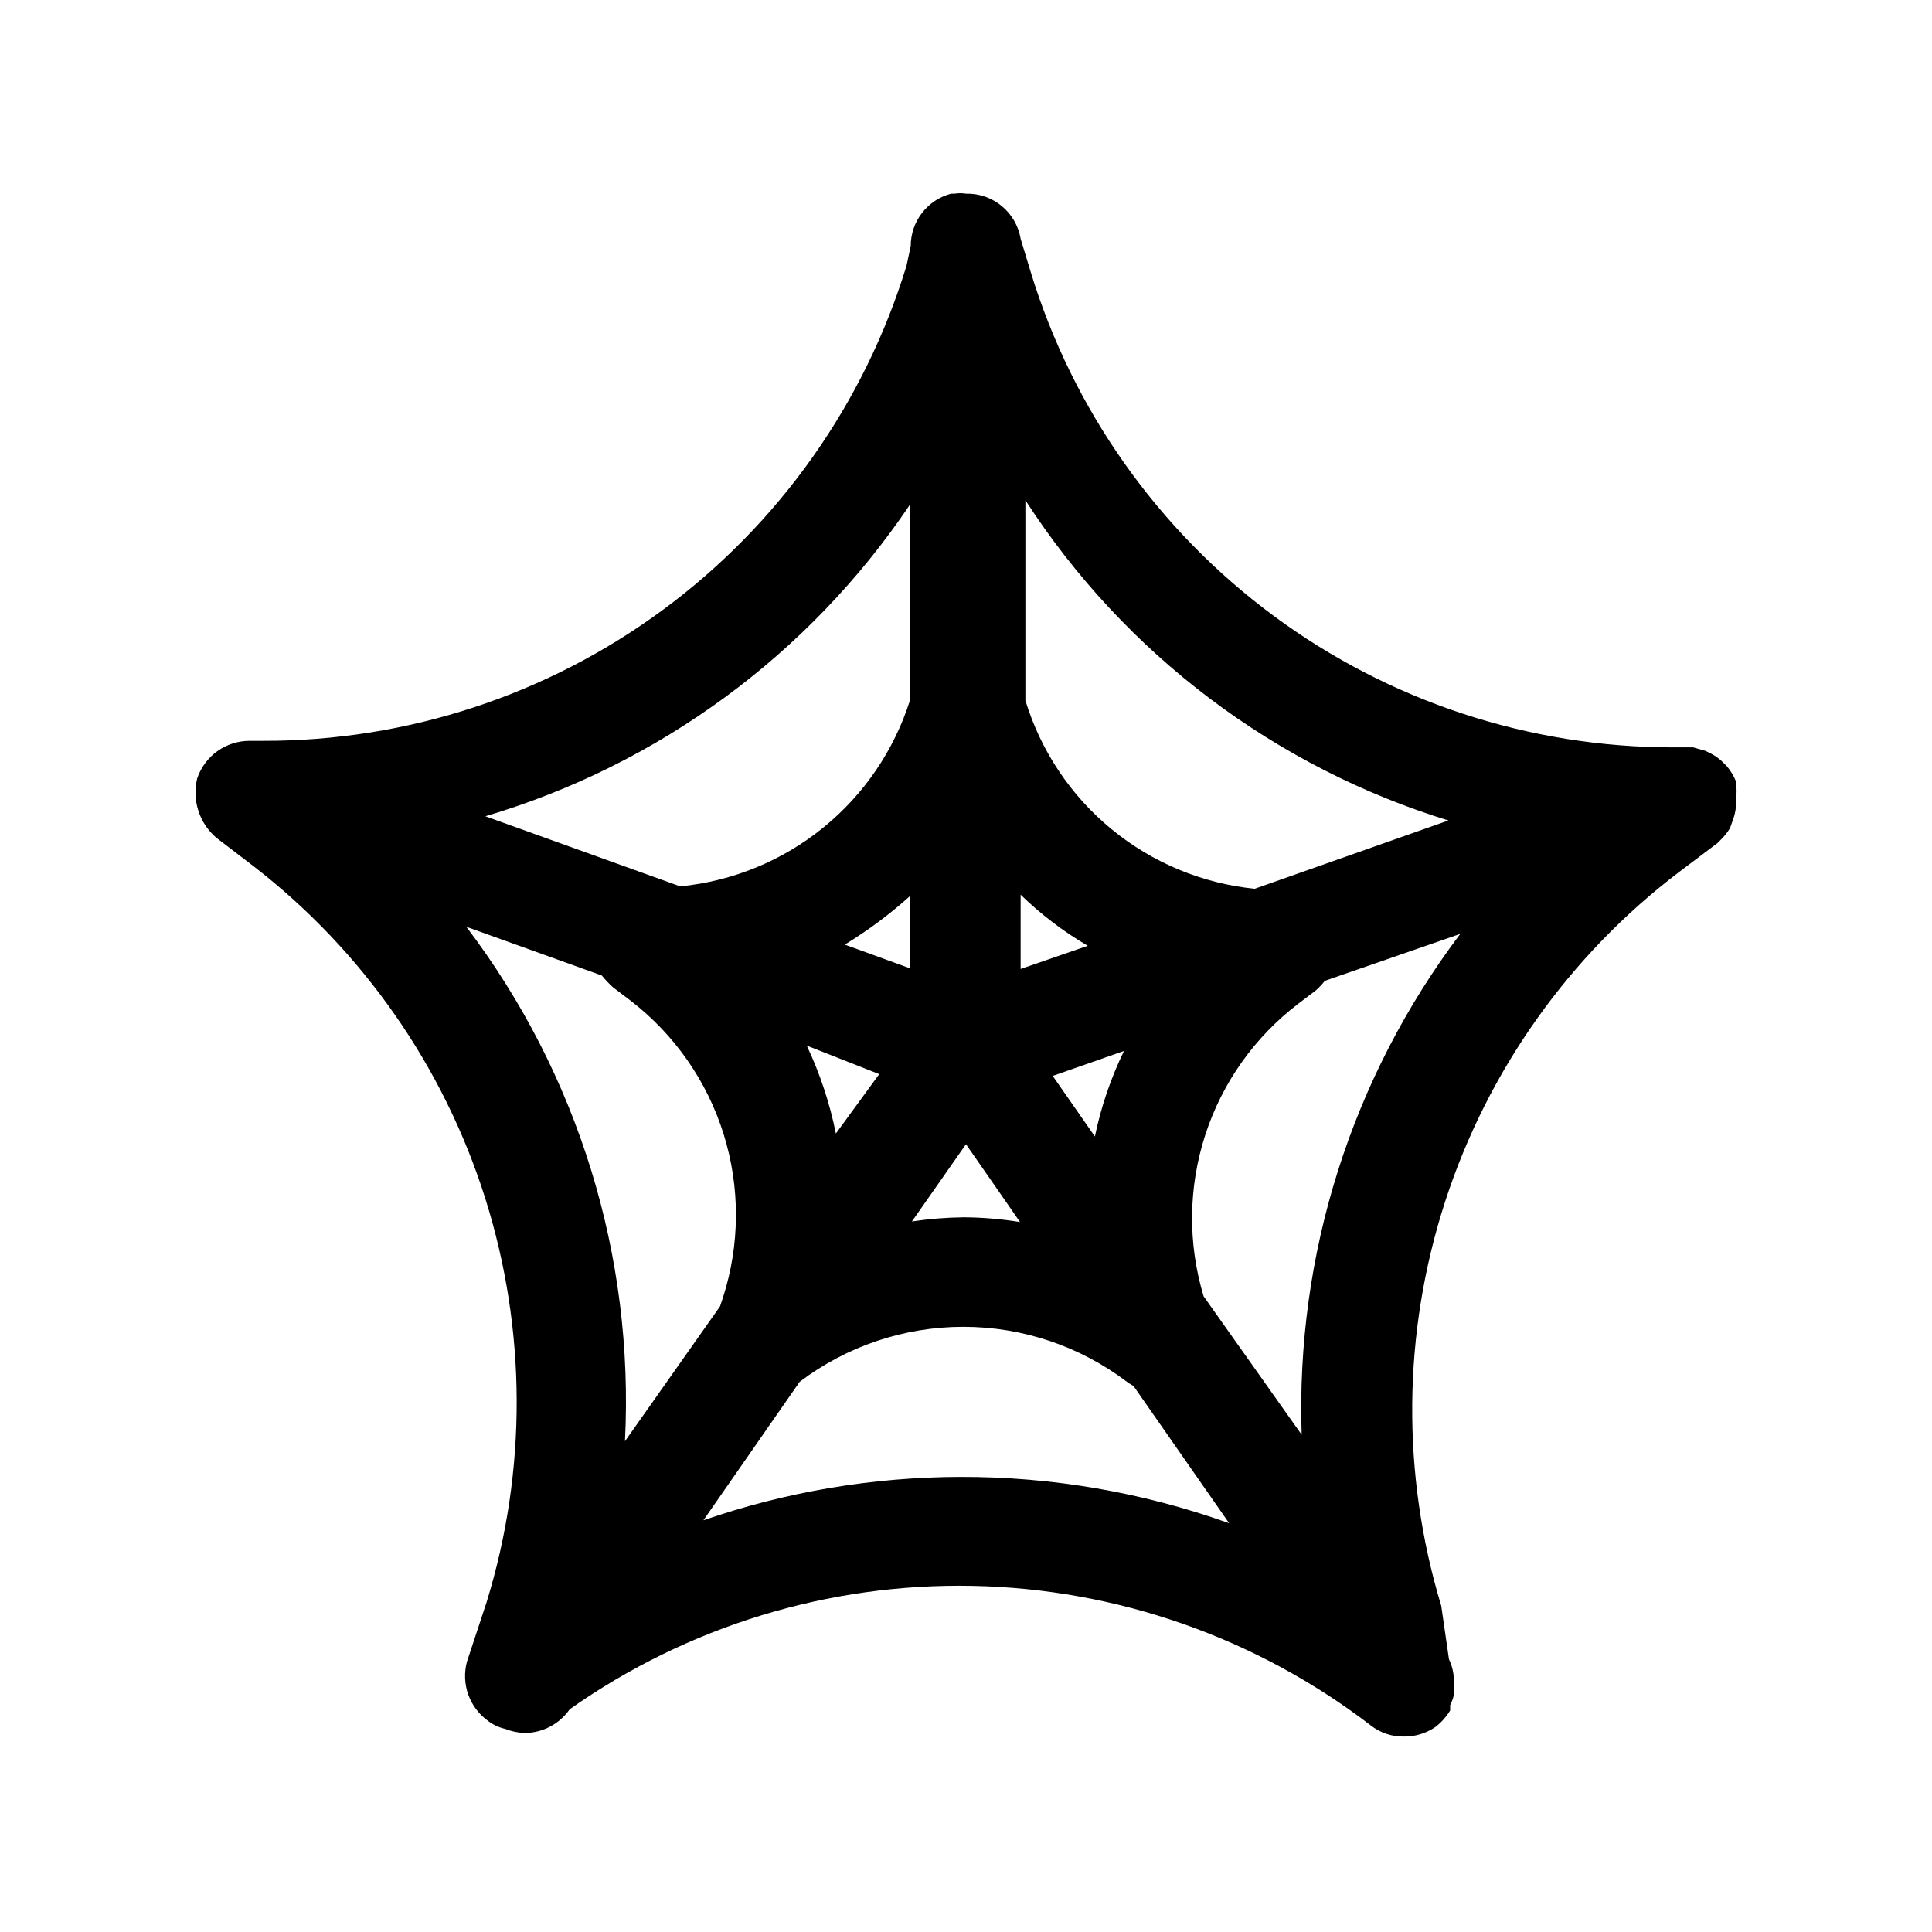
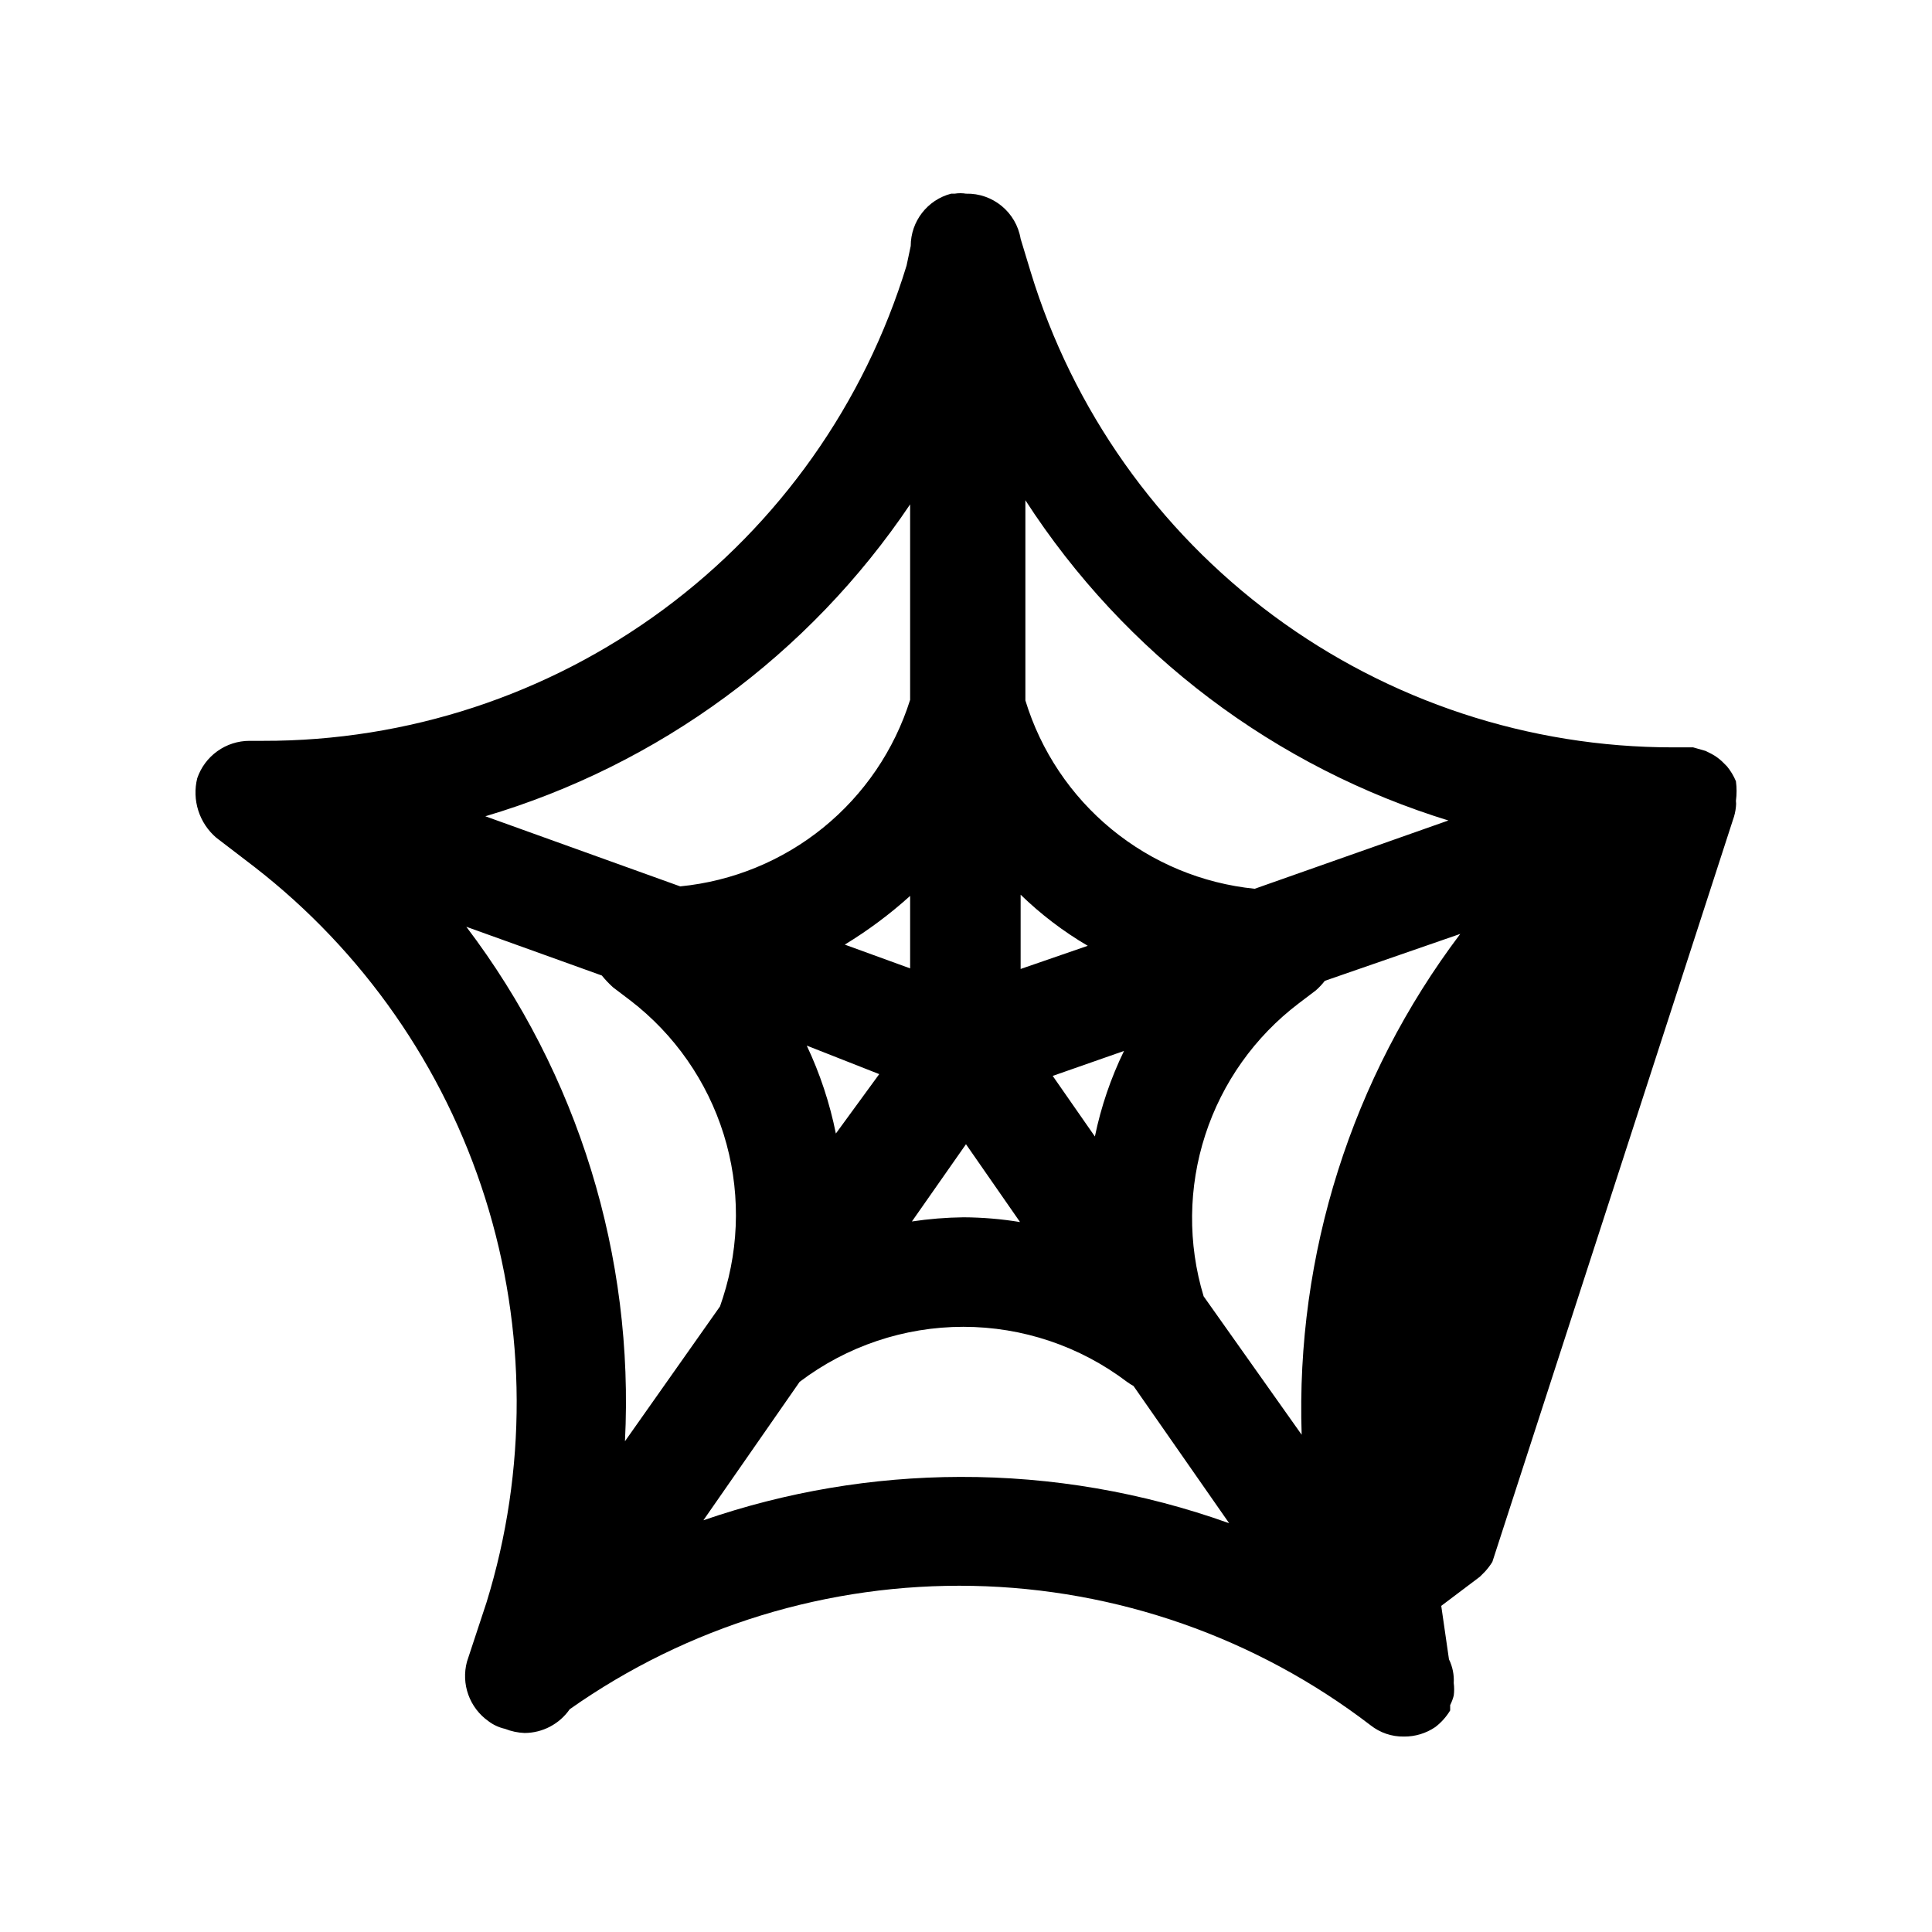
<svg xmlns="http://www.w3.org/2000/svg" fill="#000000" width="800px" height="800px" version="1.1" viewBox="144 144 512 512">
-   <path d="m603.25 361.27c0.41-1.117 0.676-2.281 0.789-3.465 0.07-0.523 0.07-1.051 0-1.574 0.23-1.723 0.23-3.473 0-5.195-0.594-1.422-1.387-2.746-2.363-3.938l-1.258-1.258c-0.852-0.809-1.805-1.496-2.836-2.047l-1.574-0.789-3.305-0.945h-5.356c-38.117 0.012-75.23-12.223-105.87-34.898-30.641-22.676-53.188-54.594-64.32-91.051l-2.676-8.816c-1.176-7.039-7.352-12.145-14.484-11.969-0.992-0.164-2.004-0.164-2.992 0h-0.945c-6.305 1.648-10.703 7.34-10.707 13.855l-1.102 5.195c-11.148 36.512-33.742 68.465-64.445 91.145-30.703 22.684-67.891 34.887-106.06 34.809h-3.621c-3.055 0-6.035 0.957-8.52 2.738-2.484 1.777-4.348 4.289-5.336 7.18-0.703 2.836-0.602 5.809 0.289 8.586 0.887 2.781 2.535 5.262 4.75 7.16l10.078 7.715c28.855 22.379 50.203 53.023 61.203 87.844 10.996 34.824 11.121 72.172 0.355 107.07l-5.195 15.742c-0.777 2.891-0.652 5.949 0.363 8.762 1.012 2.816 2.863 5.254 5.305 6.984 1.301 0.992 2.805 1.691 4.406 2.047 1.656 0.66 3.414 1.031 5.195 1.102 4.777-0.02 9.242-2.371 11.965-6.297 31.211-22 68.637-33.453 106.81-32.688 38.18 0.766 75.113 13.707 105.42 36.938 2.508 1.984 5.621 3.043 8.816 2.992 2.977 0.035 5.887-0.844 8.344-2.519 1.578-1.207 2.914-2.703 3.938-4.41v-1.418 0.004c0.41-0.801 0.727-1.648 0.945-2.519 0.148-1.098 0.148-2.211 0-3.309 0.129-2.172-0.305-4.34-1.262-6.297l-2.047-14.168c-10.598-34.965-10.246-72.332 1.012-107.09 11.258-34.758 32.883-65.238 61.965-87.352l10.234-7.715 1.258-1.258h0.004c0.766-0.824 1.453-1.719 2.047-2.676zm-74.941 0-51.797 18.262c-13.922-1.406-27.113-6.894-37.926-15.773-10.812-8.879-18.762-20.754-22.848-34.137v-53.055c26.324 40.727 66.195 70.84 112.57 85.016zm-113.83 19.836c5.363 5.211 11.336 9.758 17.789 13.539l-17.789 6.141zm-29.285 19.523-17.32-6.297c6.168-3.754 11.965-8.074 17.32-12.91zm-8.188 28.023-11.492 15.742v0.004c-1.617-8.055-4.207-15.879-7.715-23.305zm22.988 18.578 14.328 20.625h-0.004c-4.945-0.809-9.945-1.23-14.957-1.258-4.586 0.051-9.16 0.422-13.695 1.102zm22.984-18.105 18.895-6.613c-3.504 7.207-6.098 14.824-7.715 22.672zm-37.785-151.46v51.797c-4.191 13.305-12.203 25.086-23.035 33.875-10.832 8.789-24.012 14.199-37.895 15.562l-51.641-18.578c45.988-13.637 85.793-42.863 112.57-82.656zm-117.61 111.94 35.895 12.91 0.004-0.004c0.914 1.125 1.914 2.18 2.992 3.152l4.566 3.465-0.004-0.004c11.707 8.992 20.348 21.383 24.746 35.473 4.394 14.09 4.332 29.195-0.184 43.25l-0.789 2.363-25.188 35.734c2.488-48.98-12.398-97.266-42.039-136.34zm130.84 145.79c-23.152 0.051-46.133 3.938-68.016 11.492l25.504-36.684c12.48-9.461 27.715-14.586 43.375-14.586 15.664 0 30.895 5.125 43.375 14.586 0.555 0.402 1.133 0.77 1.734 1.102l25.348 36.367c-22.883-8.195-47.016-12.348-71.32-12.277zm90.527-11.18-25.977-36.684c-4.227-13.961-4.074-28.883 0.43-42.758 4.5-13.875 13.141-26.039 24.758-34.859l4.566-3.465c0.867-0.762 1.656-1.605 2.363-2.519l35.895-12.438c-28.785 38.129-43.621 84.977-42.035 132.72z" />
+   <path d="m603.25 361.27c0.41-1.117 0.676-2.281 0.789-3.465 0.07-0.523 0.07-1.051 0-1.574 0.23-1.723 0.23-3.473 0-5.195-0.594-1.422-1.387-2.746-2.363-3.938l-1.258-1.258c-0.852-0.809-1.805-1.496-2.836-2.047l-1.574-0.789-3.305-0.945h-5.356c-38.117 0.012-75.23-12.223-105.87-34.898-30.641-22.676-53.188-54.594-64.32-91.051l-2.676-8.816c-1.176-7.039-7.352-12.145-14.484-11.969-0.992-0.164-2.004-0.164-2.992 0h-0.945c-6.305 1.648-10.703 7.34-10.707 13.855l-1.102 5.195c-11.148 36.512-33.742 68.465-64.445 91.145-30.703 22.684-67.891 34.887-106.06 34.809h-3.621c-3.055 0-6.035 0.957-8.52 2.738-2.484 1.777-4.348 4.289-5.336 7.18-0.703 2.836-0.602 5.809 0.289 8.586 0.887 2.781 2.535 5.262 4.75 7.16l10.078 7.715c28.855 22.379 50.203 53.023 61.203 87.844 10.996 34.824 11.121 72.172 0.355 107.07l-5.195 15.742c-0.777 2.891-0.652 5.949 0.363 8.762 1.012 2.816 2.863 5.254 5.305 6.984 1.301 0.992 2.805 1.691 4.406 2.047 1.656 0.66 3.414 1.031 5.195 1.102 4.777-0.02 9.242-2.371 11.965-6.297 31.211-22 68.637-33.453 106.81-32.688 38.18 0.766 75.113 13.707 105.42 36.938 2.508 1.984 5.621 3.043 8.816 2.992 2.977 0.035 5.887-0.844 8.344-2.519 1.578-1.207 2.914-2.703 3.938-4.41v-1.418 0.004c0.41-0.801 0.727-1.648 0.945-2.519 0.148-1.098 0.148-2.211 0-3.309 0.129-2.172-0.305-4.34-1.262-6.297l-2.047-14.168l10.234-7.715 1.258-1.258h0.004c0.766-0.824 1.453-1.719 2.047-2.676zm-74.941 0-51.797 18.262c-13.922-1.406-27.113-6.894-37.926-15.773-10.812-8.879-18.762-20.754-22.848-34.137v-53.055c26.324 40.727 66.195 70.84 112.57 85.016zm-113.83 19.836c5.363 5.211 11.336 9.758 17.789 13.539l-17.789 6.141zm-29.285 19.523-17.32-6.297c6.168-3.754 11.965-8.074 17.32-12.91zm-8.188 28.023-11.492 15.742v0.004c-1.617-8.055-4.207-15.879-7.715-23.305zm22.988 18.578 14.328 20.625h-0.004c-4.945-0.809-9.945-1.23-14.957-1.258-4.586 0.051-9.16 0.422-13.695 1.102zm22.984-18.105 18.895-6.613c-3.504 7.207-6.098 14.824-7.715 22.672zm-37.785-151.46v51.797c-4.191 13.305-12.203 25.086-23.035 33.875-10.832 8.789-24.012 14.199-37.895 15.562l-51.641-18.578c45.988-13.637 85.793-42.863 112.57-82.656zm-117.61 111.94 35.895 12.91 0.004-0.004c0.914 1.125 1.914 2.18 2.992 3.152l4.566 3.465-0.004-0.004c11.707 8.992 20.348 21.383 24.746 35.473 4.394 14.09 4.332 29.195-0.184 43.25l-0.789 2.363-25.188 35.734c2.488-48.98-12.398-97.266-42.039-136.34zm130.84 145.79c-23.152 0.051-46.133 3.938-68.016 11.492l25.504-36.684c12.48-9.461 27.715-14.586 43.375-14.586 15.664 0 30.895 5.125 43.375 14.586 0.555 0.402 1.133 0.77 1.734 1.102l25.348 36.367c-22.883-8.195-47.016-12.348-71.32-12.277zm90.527-11.18-25.977-36.684c-4.227-13.961-4.074-28.883 0.43-42.758 4.5-13.875 13.141-26.039 24.758-34.859l4.566-3.465c0.867-0.762 1.656-1.605 2.363-2.519l35.895-12.438c-28.785 38.129-43.621 84.977-42.035 132.72z" />
</svg>